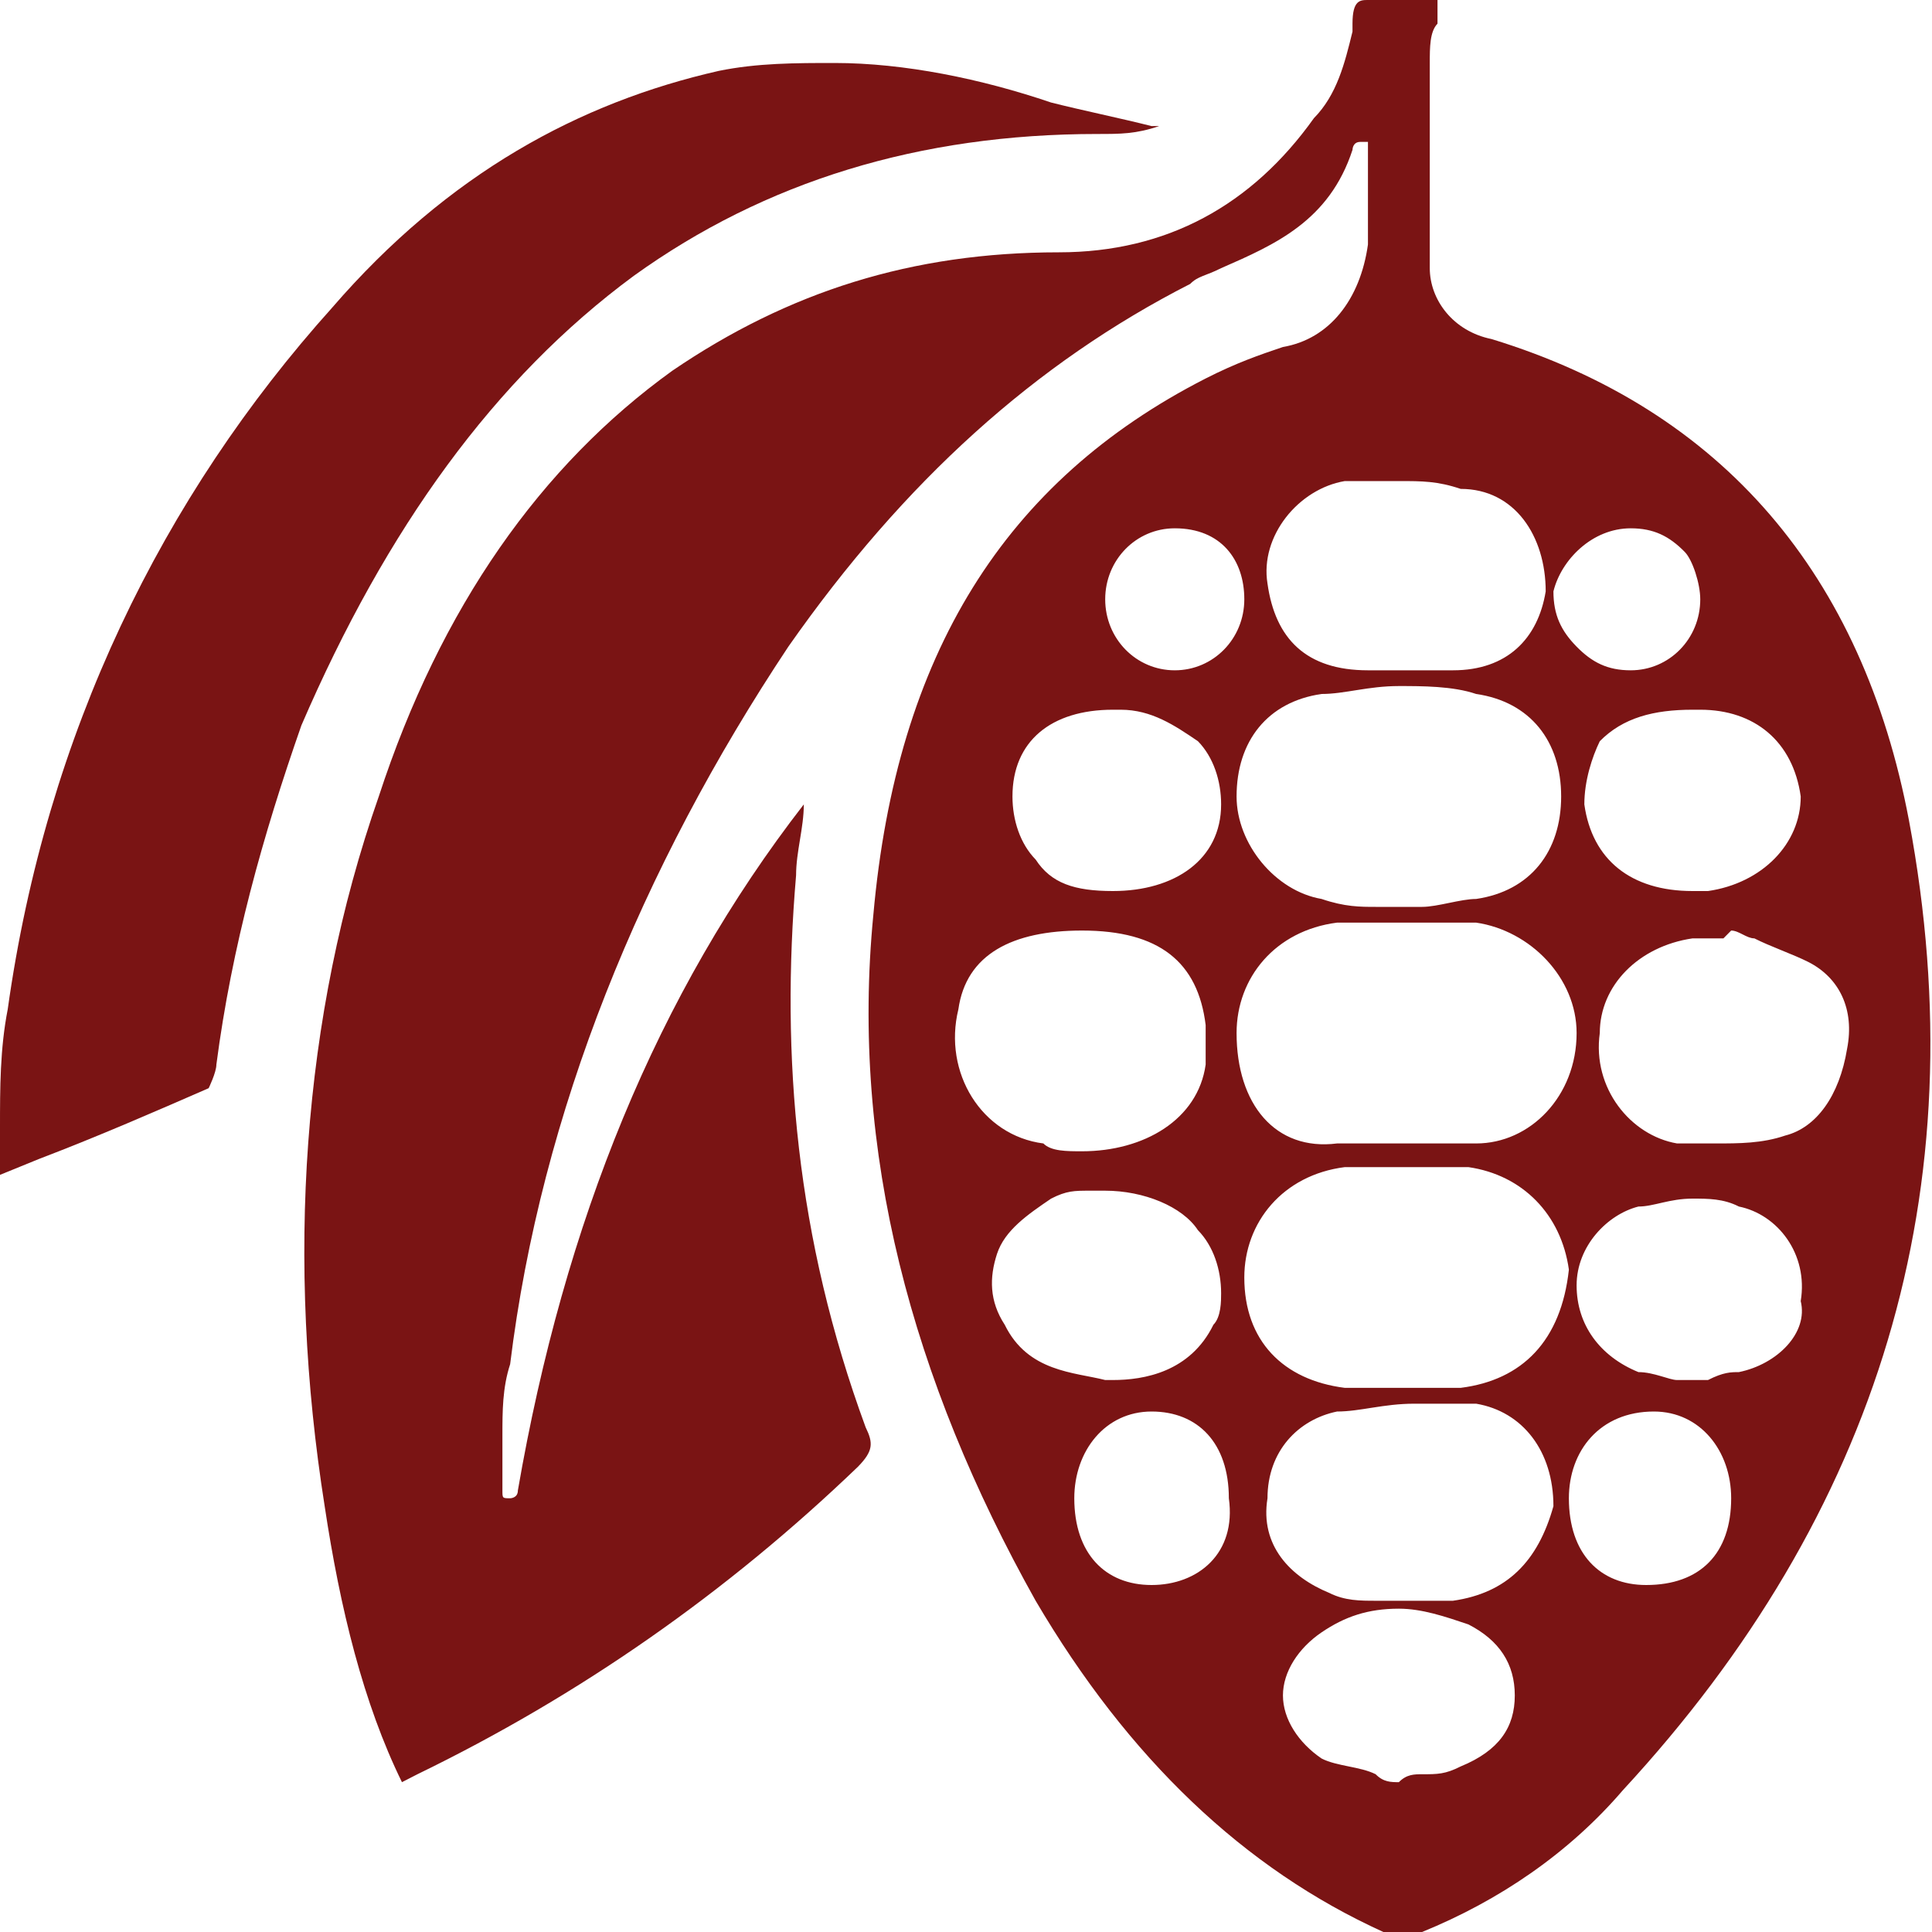
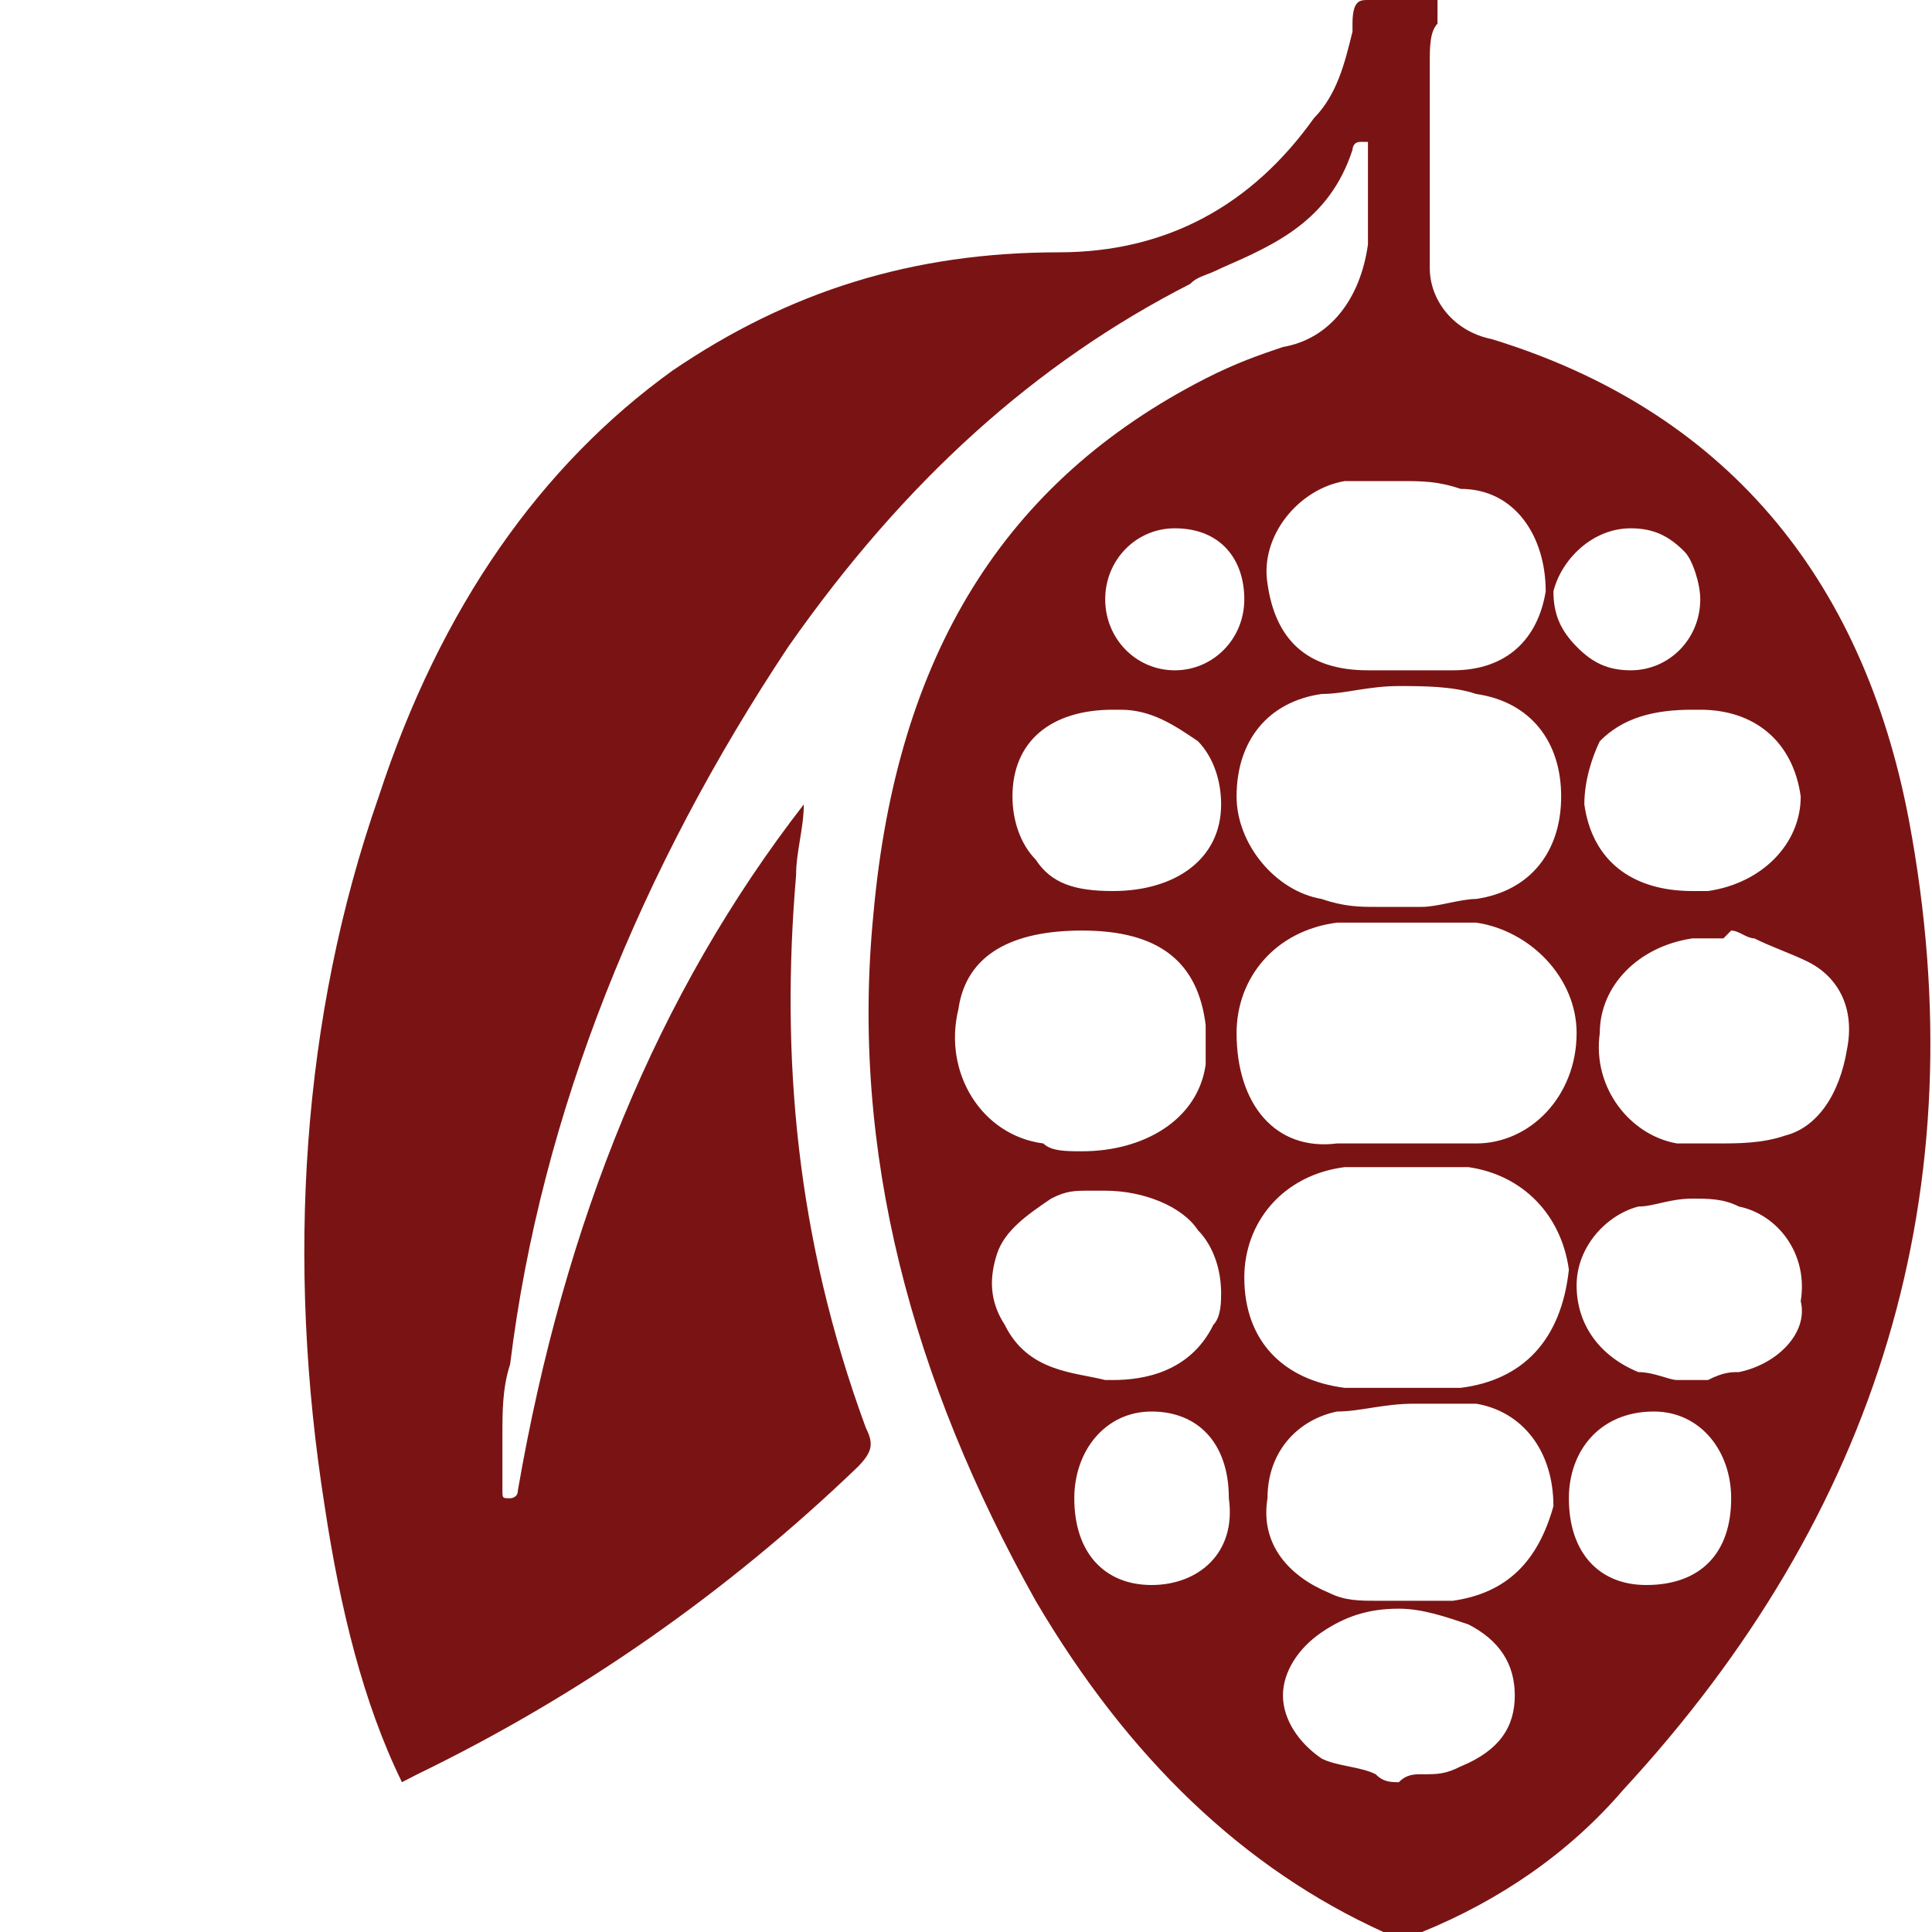
<svg xmlns="http://www.w3.org/2000/svg" width="20" height="20" viewBox="0 0 20 20" fill="none">
  <path d="M19.761 8.49C19.281 5.959 17.841 4.245 15.441 3.51C15.041 3.429 14.801 3.102 14.801 2.776C14.801 2.122 14.801 1.469 14.801 0.653C14.801 0.49 14.801 0.327 14.881 0.245C14.881 0.163 14.881 0.082 14.881 0C14.881 0 14.641 0 14.561 0H14.241C14.241 0 14.241 0 14.161 0C14.081 0 14.001 0 14.001 0.245V0.327C13.921 0.653 13.841 0.98 13.601 1.224C12.961 2.122 12.081 2.612 10.961 2.612C9.441 2.612 8.161 3.02 6.961 3.837C5.601 4.816 4.561 6.286 3.921 8.245C3.121 10.531 2.961 13.061 3.361 15.592C3.521 16.653 3.761 17.633 4.161 18.449L4.321 18.367C6.001 17.551 7.521 16.49 8.881 15.184C9.041 15.02 9.041 14.939 8.961 14.775C8.241 12.816 8.081 10.939 8.241 9.061C8.241 8.816 8.321 8.571 8.321 8.327C6.801 10.286 5.841 12.653 5.361 15.429C5.361 15.51 5.281 15.51 5.281 15.51C5.201 15.51 5.201 15.51 5.201 15.429C5.201 15.347 5.201 15.184 5.201 15.102V14.857C5.201 14.612 5.201 14.367 5.281 14.122C5.601 11.51 6.641 8.98 8.161 6.694C9.361 4.98 10.721 3.755 12.321 2.939C12.401 2.857 12.481 2.857 12.641 2.776C13.201 2.531 13.761 2.286 14.001 1.551C14.001 1.551 14.001 1.469 14.081 1.469C14.081 1.469 14.081 1.469 14.161 1.469V1.633V1.714C14.161 1.796 14.161 1.878 14.161 1.959C14.161 2.122 14.161 2.367 14.161 2.531C14.081 3.102 13.761 3.51 13.281 3.592C13.041 3.673 12.801 3.755 12.481 3.918C10.401 4.98 9.281 6.776 9.041 9.469C8.801 11.918 9.441 14.286 10.721 16.571C11.681 18.204 12.881 19.347 14.321 20C14.401 20 14.481 20 14.561 20C14.641 20 14.721 20 14.721 20C15.521 19.674 16.241 19.184 16.801 18.531C19.441 15.674 20.481 12.326 19.761 8.49ZM18.641 8.245C18.641 8.735 18.241 9.143 17.681 9.224C17.601 9.224 17.601 9.224 17.521 9.224C16.881 9.224 16.481 8.898 16.401 8.327C16.401 8.082 16.481 7.837 16.561 7.673C16.801 7.429 17.121 7.347 17.521 7.347H17.601C18.161 7.347 18.561 7.673 18.641 8.245ZM16.881 5.469C17.121 5.469 17.281 5.551 17.441 5.714C17.521 5.796 17.601 6.041 17.601 6.204C17.601 6.612 17.281 6.939 16.881 6.939C16.641 6.939 16.481 6.857 16.321 6.694C16.161 6.531 16.081 6.367 16.081 6.122C16.161 5.796 16.481 5.469 16.881 5.469ZM16.161 8.245C16.161 8.816 15.841 9.224 15.281 9.306C15.121 9.306 14.881 9.388 14.721 9.388C14.641 9.388 14.561 9.388 14.481 9.388C14.401 9.388 14.321 9.388 14.241 9.388C14.081 9.388 13.921 9.388 13.681 9.306C13.201 9.224 12.801 8.735 12.801 8.245C12.801 7.673 13.121 7.265 13.681 7.184C13.921 7.184 14.161 7.102 14.481 7.102C14.721 7.102 15.041 7.102 15.281 7.184C15.841 7.265 16.161 7.673 16.161 8.245ZM13.921 4.98C14.081 4.98 14.321 4.98 14.481 4.98C14.721 4.98 14.881 4.98 15.121 5.061C15.681 5.061 16.001 5.551 16.001 6.122C15.921 6.612 15.601 6.939 15.041 6.939C14.961 6.939 14.961 6.939 14.881 6.939H14.561H14.321C14.241 6.939 14.241 6.939 14.161 6.939C13.521 6.939 13.201 6.612 13.121 6.041C13.041 5.551 13.441 5.061 13.921 4.98ZM12.161 5.469C12.641 5.469 12.881 5.796 12.881 6.204C12.881 6.612 12.561 6.939 12.161 6.939C11.761 6.939 11.441 6.612 11.441 6.204C11.441 5.796 11.761 5.469 12.161 5.469ZM11.521 7.347H11.601C11.921 7.347 12.161 7.51 12.401 7.673C12.561 7.837 12.641 8.082 12.641 8.327C12.641 8.898 12.161 9.224 11.521 9.224C11.121 9.224 10.881 9.143 10.721 8.898C10.561 8.735 10.481 8.49 10.481 8.245C10.481 7.673 10.881 7.347 11.521 7.347ZM9.921 10.449C10.001 9.878 10.481 9.633 11.201 9.633C12.001 9.633 12.401 9.959 12.481 10.612C12.481 10.775 12.481 10.857 12.481 11.02C12.401 11.592 11.841 11.918 11.201 11.918C11.041 11.918 10.881 11.918 10.801 11.837C10.161 11.755 9.761 11.102 9.921 10.449ZM10.401 13.714C10.241 13.469 10.241 13.225 10.321 12.98C10.401 12.735 10.641 12.571 10.881 12.408C11.041 12.326 11.121 12.326 11.281 12.326C11.361 12.326 11.361 12.326 11.441 12.326C11.841 12.326 12.241 12.49 12.401 12.735C12.561 12.898 12.641 13.143 12.641 13.388C12.641 13.469 12.641 13.633 12.561 13.714C12.321 14.204 11.841 14.286 11.521 14.286H11.441C11.121 14.204 10.641 14.204 10.401 13.714ZM11.921 16.408C11.441 16.408 11.121 16.082 11.121 15.51C11.121 15.02 11.441 14.612 11.921 14.612C12.401 14.612 12.721 14.939 12.721 15.51C12.801 16.082 12.401 16.408 11.921 16.408ZM13.841 9.551C14.001 9.551 14.161 9.551 14.321 9.551H14.561H14.801C14.961 9.551 15.121 9.551 15.281 9.551C15.841 9.633 16.321 10.122 16.321 10.694C16.321 11.347 15.841 11.837 15.281 11.837C15.041 11.837 14.801 11.837 14.561 11.837C14.321 11.837 14.081 11.837 13.841 11.837C13.201 11.918 12.801 11.429 12.801 10.694C12.801 10.122 13.201 9.633 13.841 9.551ZM15.121 18.286C14.961 18.367 14.881 18.367 14.721 18.367C14.641 18.367 14.561 18.367 14.481 18.449C14.401 18.449 14.321 18.449 14.241 18.367C14.081 18.286 13.841 18.286 13.681 18.204C13.441 18.041 13.281 17.796 13.281 17.551C13.281 17.306 13.441 17.061 13.681 16.898C13.921 16.735 14.161 16.653 14.481 16.653C14.721 16.653 14.961 16.735 15.201 16.816C15.521 16.98 15.681 17.224 15.681 17.551C15.681 17.878 15.521 18.122 15.121 18.286ZM15.041 16.571C14.881 16.571 14.801 16.571 14.641 16.571H14.401C14.321 16.571 14.321 16.571 14.241 16.571C14.081 16.571 13.921 16.571 13.761 16.49C13.361 16.326 13.041 16 13.121 15.51C13.121 15.02 13.441 14.694 13.841 14.612C14.081 14.612 14.321 14.531 14.641 14.531C14.881 14.531 15.041 14.531 15.281 14.531C15.761 14.612 16.081 15.02 16.081 15.592C15.921 16.163 15.601 16.49 15.041 16.571ZM15.121 14.367C15.041 14.367 14.961 14.367 14.881 14.367C14.801 14.367 14.721 14.367 14.641 14.367C14.561 14.367 14.561 14.367 14.481 14.367C14.401 14.367 14.161 14.367 14.161 14.367C14.081 14.367 14.001 14.367 13.921 14.367C13.281 14.286 12.881 13.878 12.881 13.225C12.881 12.653 13.281 12.163 13.921 12.082C14.161 12.082 14.321 12.082 14.561 12.082C14.801 12.082 14.961 12.082 15.201 12.082C15.761 12.163 16.161 12.571 16.241 13.143C16.161 13.878 15.761 14.286 15.121 14.367ZM17.041 16.408C16.561 16.408 16.241 16.082 16.241 15.51C16.241 15.02 16.561 14.612 17.121 14.612C17.601 14.612 17.921 15.02 17.921 15.51C17.921 16.082 17.601 16.408 17.041 16.408ZM18.001 14.204C17.921 14.204 17.841 14.204 17.681 14.286H17.521C17.441 14.286 17.441 14.286 17.361 14.286C17.281 14.286 17.121 14.204 16.961 14.204C16.561 14.041 16.321 13.714 16.321 13.306C16.321 12.898 16.641 12.571 16.961 12.49C17.121 12.49 17.281 12.408 17.521 12.408C17.681 12.408 17.841 12.408 18.001 12.49C18.401 12.571 18.721 12.98 18.641 13.469C18.721 13.796 18.401 14.122 18.001 14.204ZM19.121 10.857C19.041 11.347 18.801 11.674 18.481 11.755C18.241 11.837 18.001 11.837 17.761 11.837C17.601 11.837 17.441 11.837 17.361 11.837C16.881 11.755 16.481 11.265 16.561 10.694C16.561 10.204 16.961 9.796 17.521 9.714C17.601 9.714 17.681 9.714 17.761 9.714H17.841L17.921 9.633C18.001 9.633 18.081 9.714 18.161 9.714C18.321 9.796 18.561 9.878 18.721 9.959C19.041 10.122 19.201 10.449 19.121 10.857Z" fill="#7A1414" />
-   <path d="M6.56 2.856C7.92 1.877 9.52 1.387 11.36 1.387C11.6 1.387 11.76 1.387 12 1.305H11.92C11.6 1.224 11.2 1.142 10.88 1.061C10.16 0.816 9.36 0.652 8.64 0.652C8.24 0.652 7.84 0.652 7.44 0.734C6 1.061 4.64 1.795 3.44 3.183C1.68 5.142 0.48 7.591 0.08 10.448C0 10.856 0 11.265 0 11.673C0 11.836 0 11.999 0 12.162L0.4 11.999C1.04 11.754 1.6 11.509 2.16 11.265C2.16 11.265 2.24 11.101 2.24 11.02C2.4 9.795 2.72 8.652 3.12 7.509C4 5.469 5.12 3.918 6.56 2.856Z" fill="#7A1414" />
</svg>